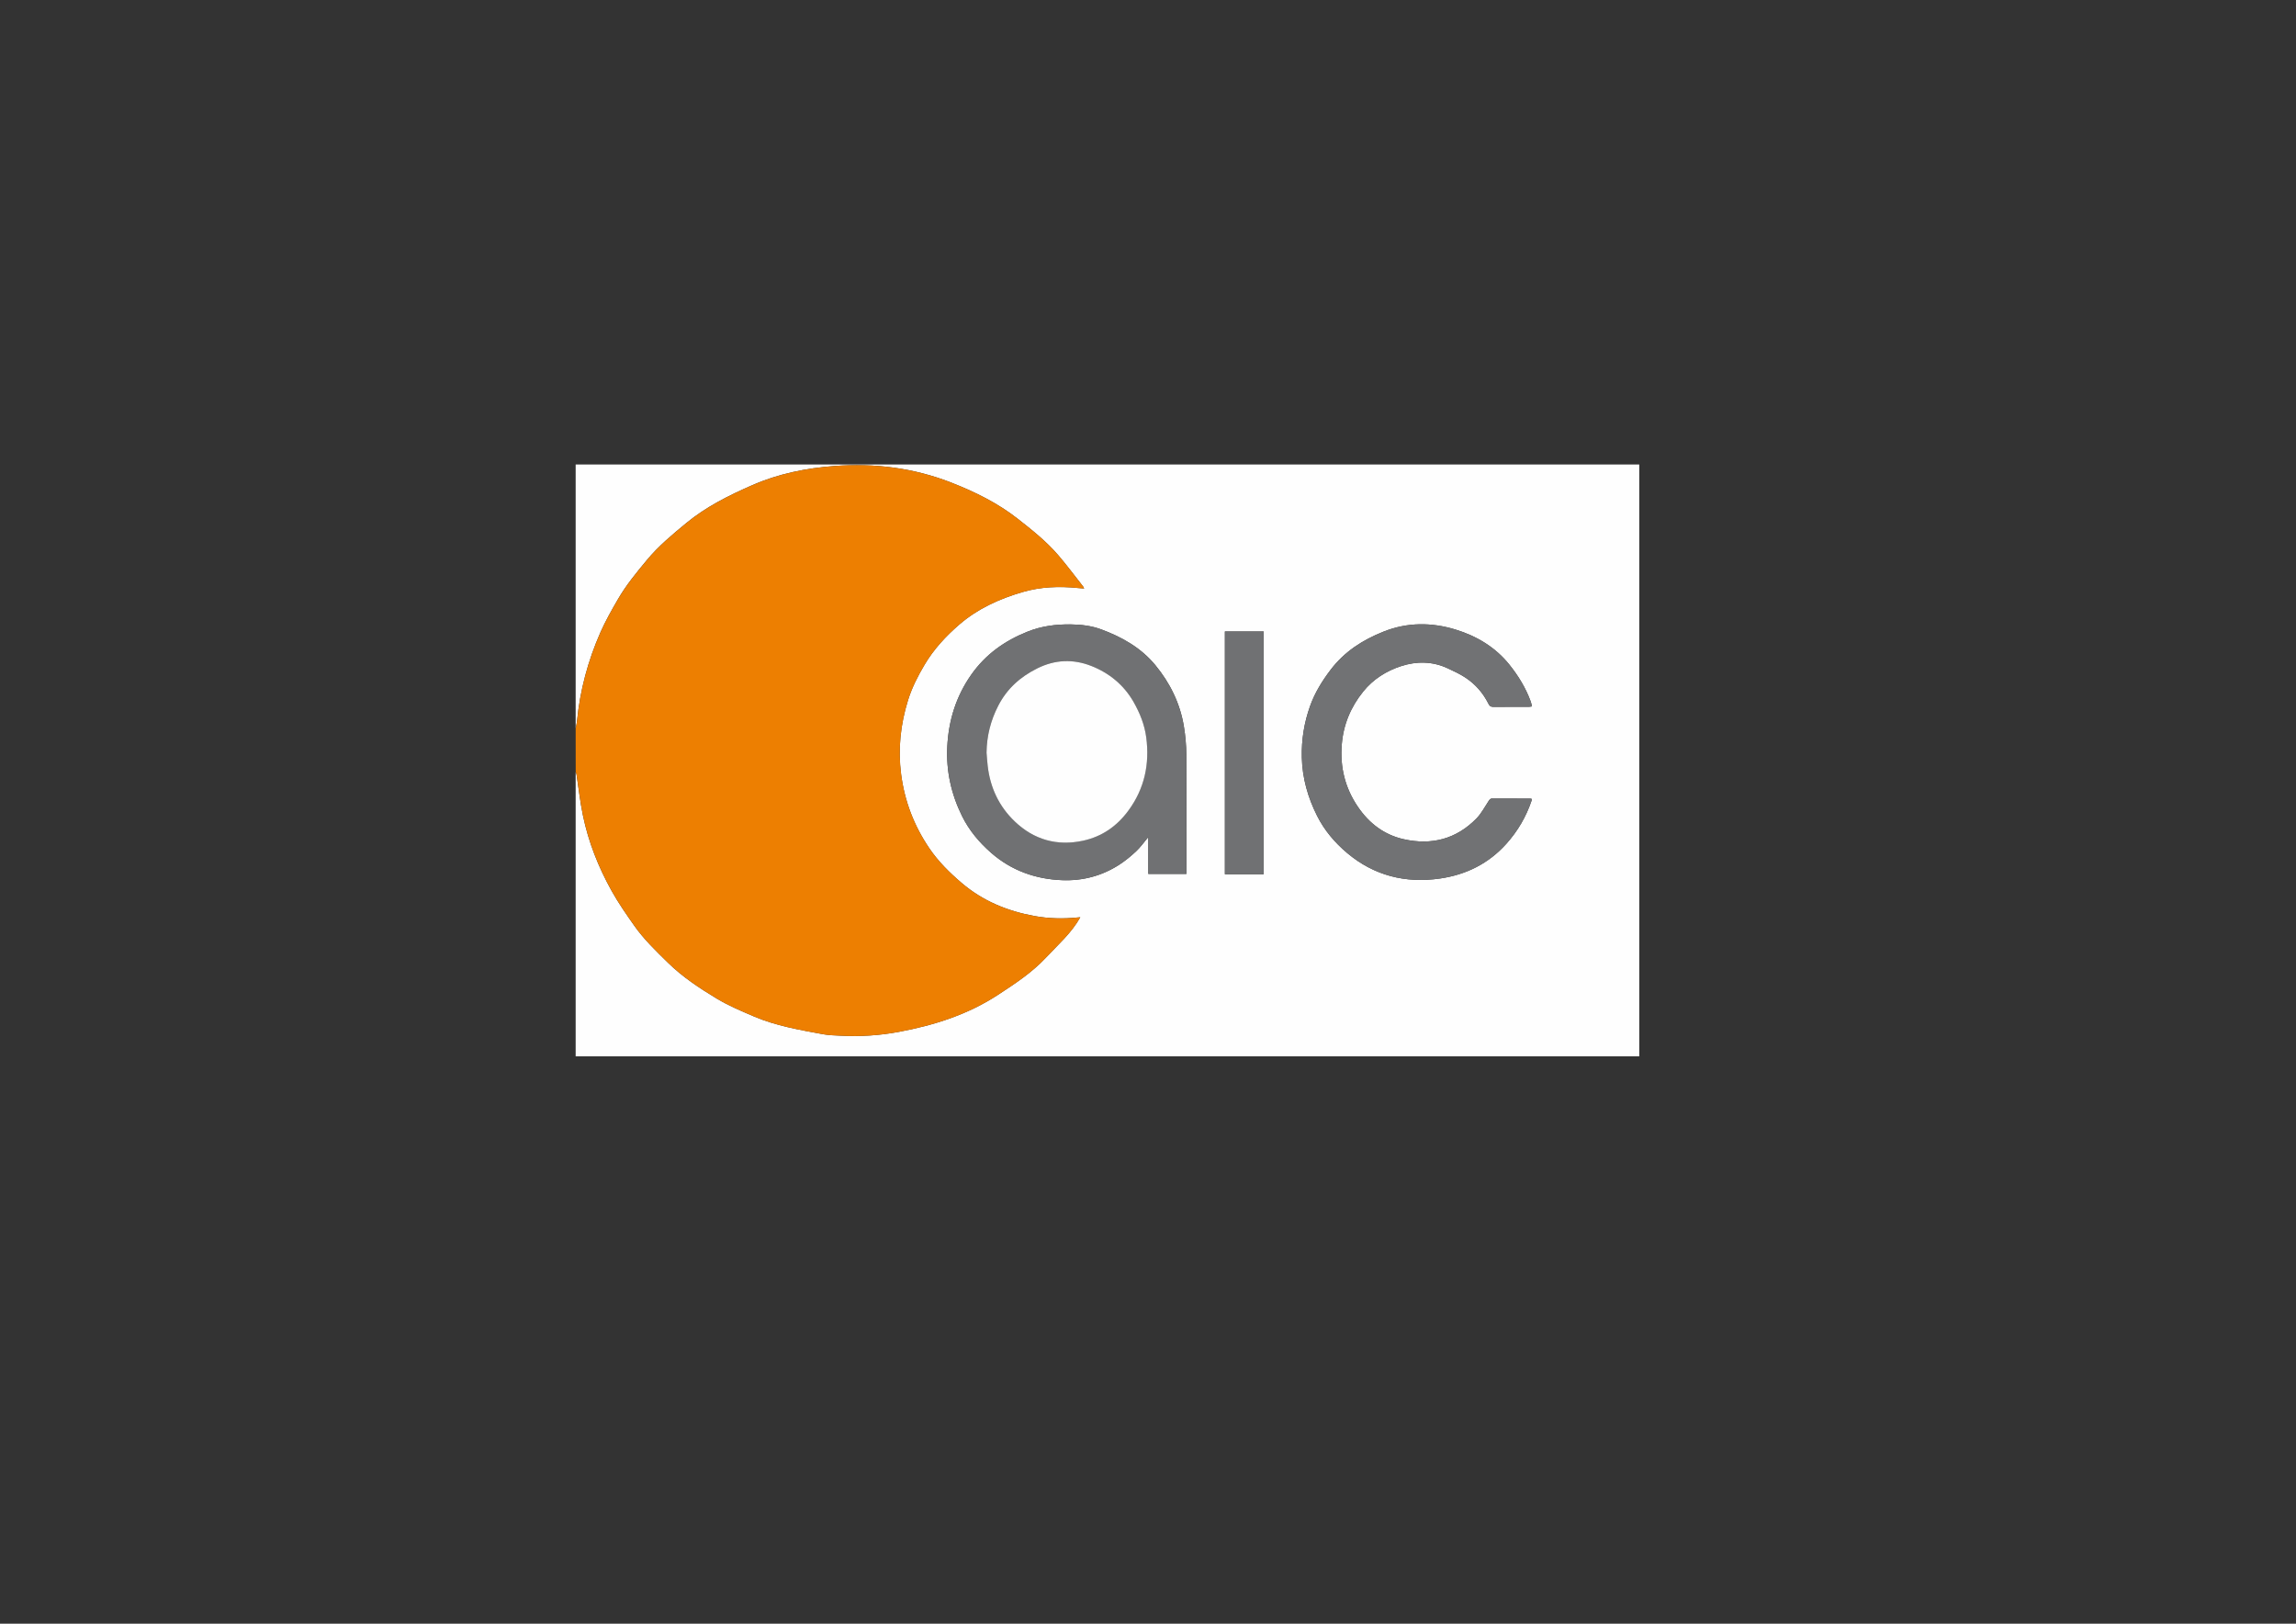
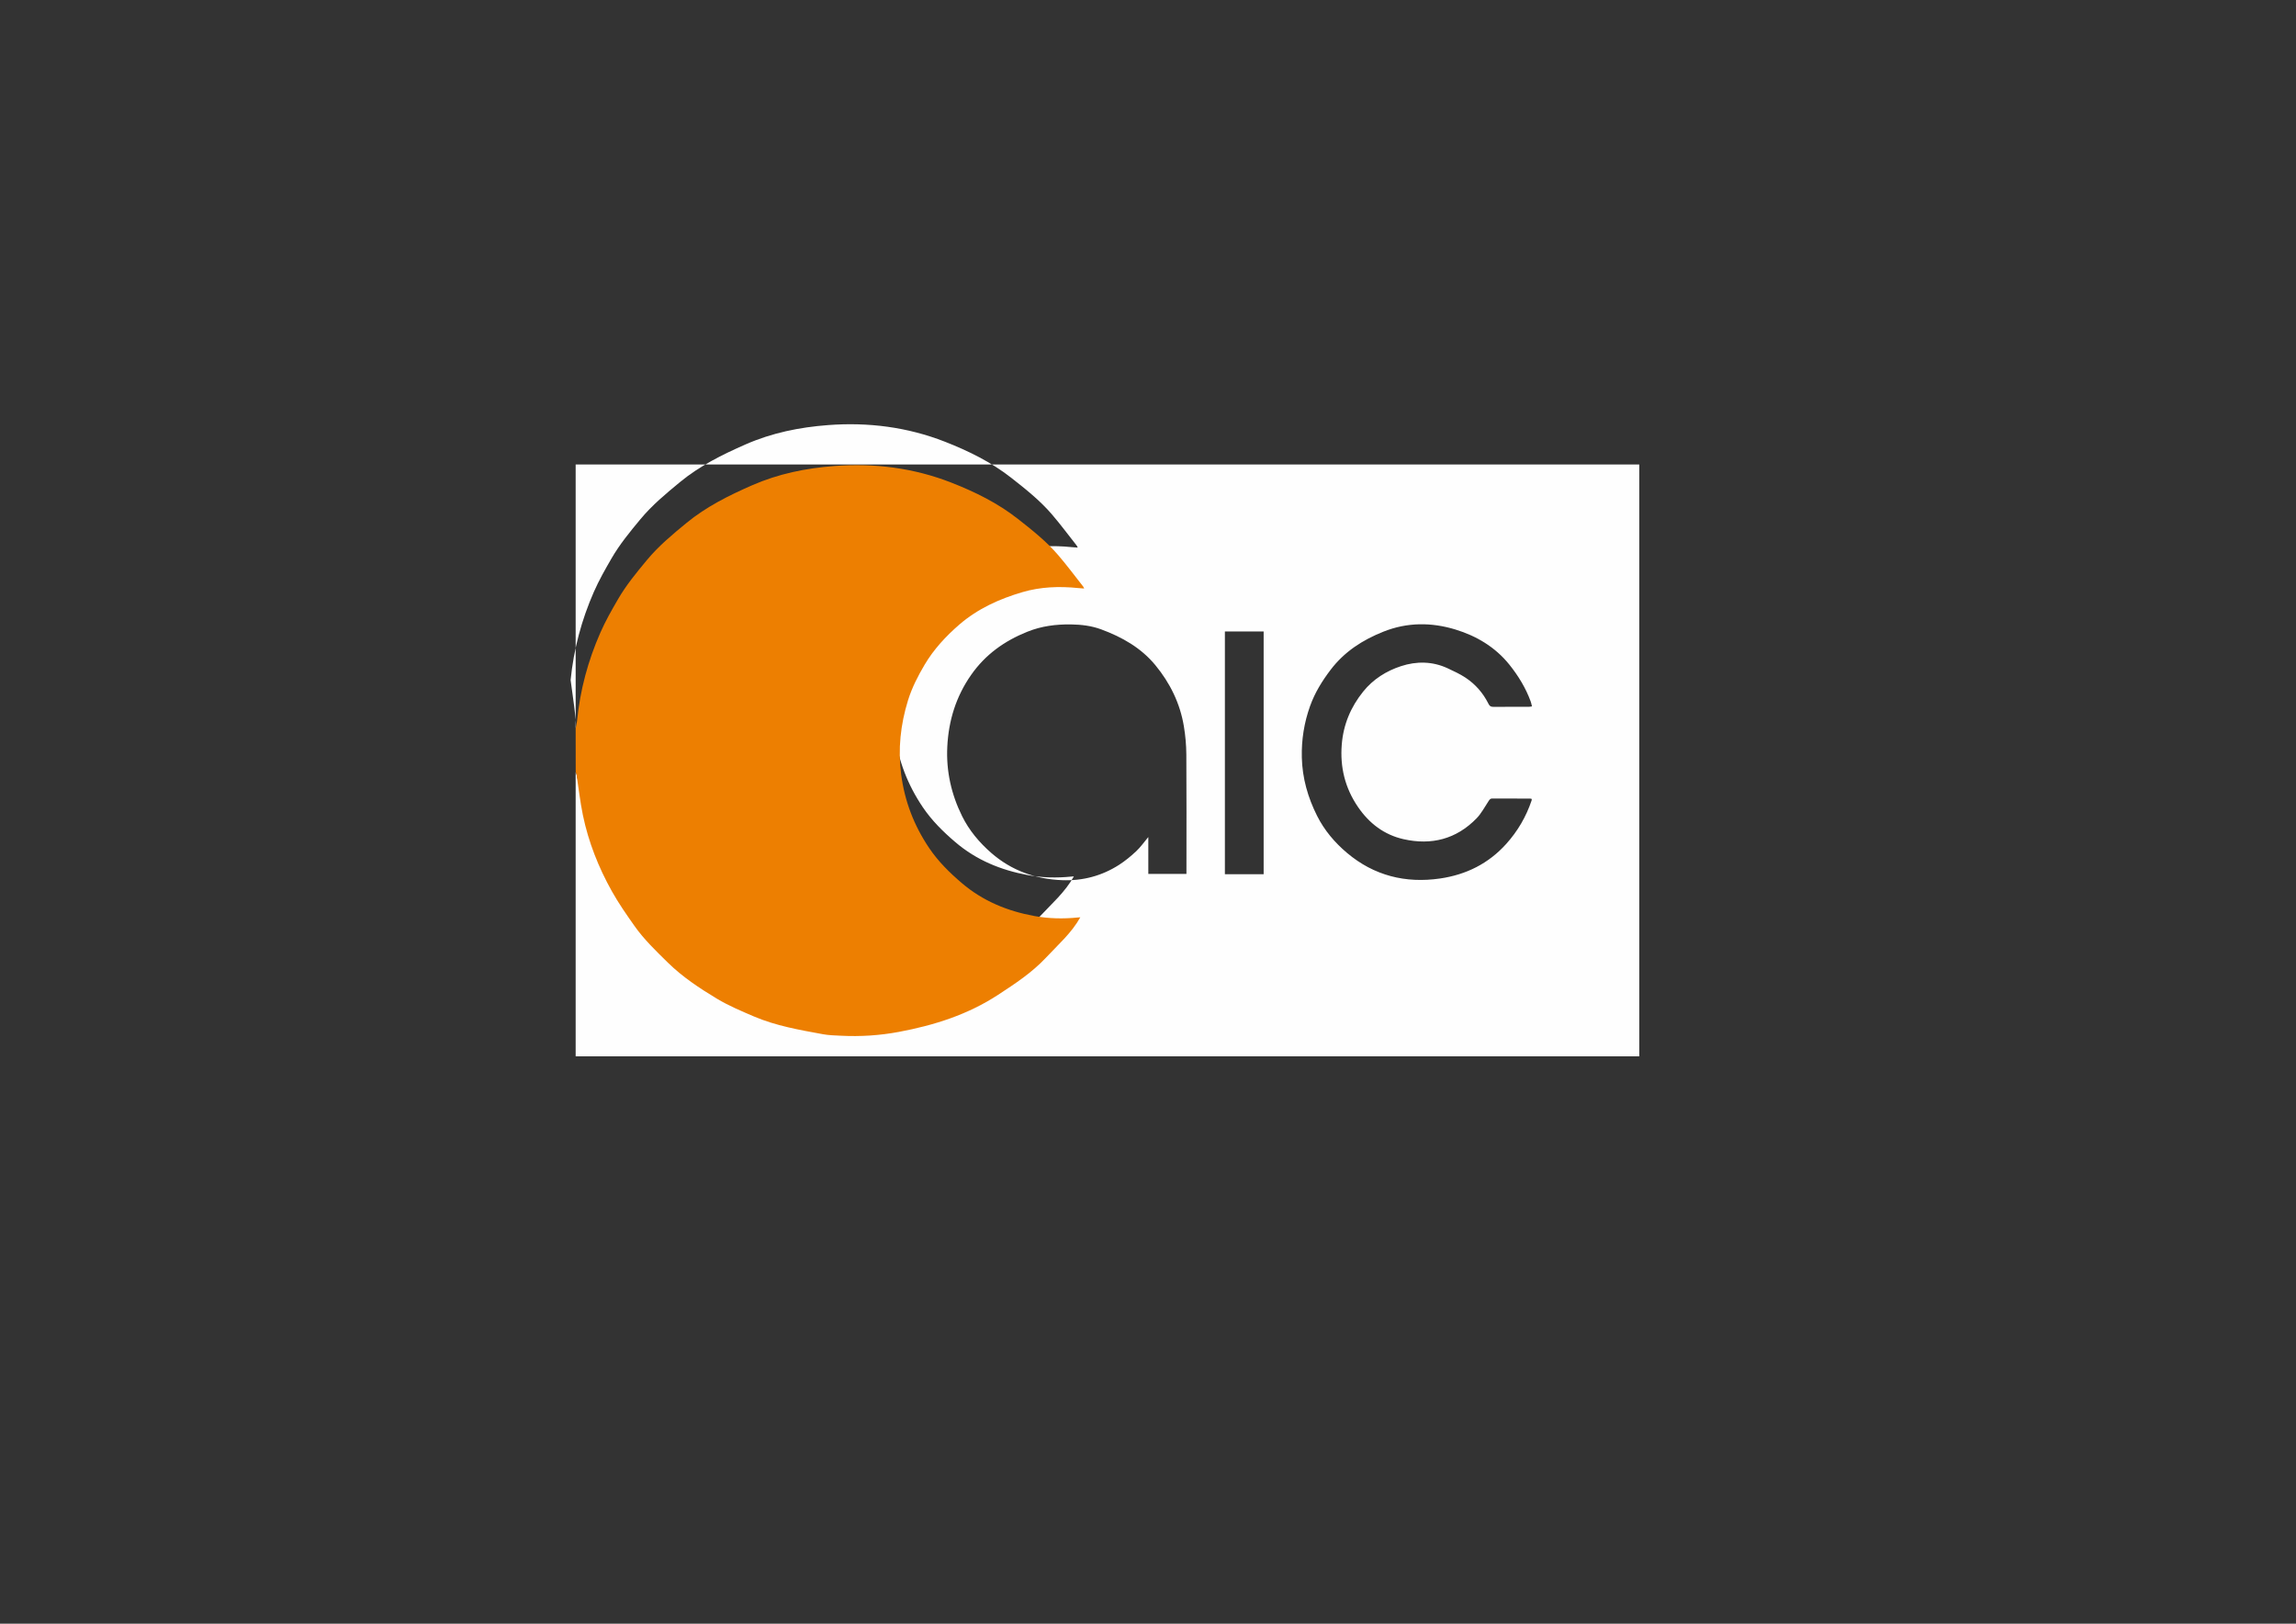
<svg xmlns="http://www.w3.org/2000/svg" version="1.1" id="Ebene_1" x="0px" y="0px" viewBox="0 0 841.89 595.28" style="enable-background:new 0 0 841.89 595.28;" xml:space="preserve">
  <rect x="0" y="0" width="841.89" height="595.28" fill="#333333" stroke="none" />
  <style type="text/css">
	.st0{fill:#FEFEFE;}
	.st1{fill:#ED7F01;}
	.st2{fill:#707173;}
	.st3{fill:#717274;}
</style>
  <g>
-     <path class="st0" d="M211.08,266.99c0-32.24,0-64.47,0-96.71c130,0,260,0,390,0c0,72.33,0,144.67,0,217c-130,0-260,0-390,0   c0-34.72,0-69.45,0-104.17c0.1,0.25,0.26,0.49,0.3,0.75c0.77,5,1.32,10.05,2.34,14.99c2.03,9.83,5.71,19.11,10.6,27.85   c2.46,4.4,5.37,8.57,8.28,12.71c3.53,5.01,7.96,9.25,12.31,13.52c5.34,5.24,11.58,9.36,17.94,13.19c4.27,2.57,8.94,4.53,13.54,6.5   c8.12,3.47,16.79,4.95,25.41,6.54c2.14,0.39,4.35,0.43,6.53,0.54c7.15,0.37,14.22-0.09,21.28-1.41   c12.93-2.41,25.25-6.32,36.37-13.6c6.2-4.06,12.37-8.11,17.49-13.56c2.24-2.39,4.6-4.68,6.82-7.09c2.18-2.37,4.19-4.87,5.82-7.75   c-0.37,0.03-0.66,0.04-0.96,0.07c-5.32,0.54-10.64,0.42-15.89-0.54c-9.87-1.81-18.89-5.49-26.62-12.09   c-4.48-3.82-8.6-7.88-11.93-12.8c-5.56-8.22-9-17.16-10.29-26.99c-1.22-9.28-0.24-18.33,2.51-27.21c1.43-4.62,3.63-8.92,6.09-13.05   c3.34-5.64,7.77-10.42,12.7-14.69c6.75-5.84,14.75-9.46,23.22-11.93c6.59-1.93,13.41-2.18,20.25-1.49   c0.71,0.07,1.43,0.11,2.33,0.18c-0.2-0.39-0.25-0.58-0.37-0.73c-3.04-3.85-5.97-7.81-9.17-11.53c-4.36-5.06-9.6-9.21-14.82-13.31   c-7.35-5.76-15.72-9.88-24.34-13.25c-13.76-5.38-28.15-7.21-42.88-6.09c-10.43,0.79-20.56,2.84-30.22,7.08   c-8.53,3.74-16.78,7.84-24.03,13.8c-5.14,4.23-10.23,8.46-14.52,13.62c-3.81,4.59-7.59,9.17-10.59,14.35   c-2.31,3.99-4.59,7.99-6.46,12.23c-4.55,10.36-7.44,21.13-8.55,32.39C211.5,265.21,211.25,266.1,211.08,266.99z M435.04,320.39   c0-0.6,0-1.13,0-1.66c0-14.03,0.06-28.06-0.04-42.08c-0.02-3.46-0.33-6.95-0.9-10.37c-1.39-8.41-5.05-15.85-10.44-22.4   c-5.26-6.39-12.24-10.32-19.87-13.14c-3.55-1.32-7.34-1.77-11.13-1.82c-5.47-0.07-10.77,0.6-15.97,2.69   c-8.39,3.37-15.35,8.33-20.58,15.79c-5.57,7.94-8.28,16.75-8.76,26.33c-0.45,8.96,1.46,17.47,5.43,25.49   c2.59,5.24,6.33,9.67,10.67,13.46c7.41,6.47,16.25,9.64,26.06,10.01c7.5,0.28,14.5-1.57,20.82-5.62c2.24-1.44,4.34-3.17,6.29-5   c1.57-1.46,2.81-3.27,4.44-5.2c0,4.71,0,9.09,0,13.53C425.78,320.39,430.33,320.39,435.04,320.39z M561.66,292.91   c-0.24-0.06-0.42-0.14-0.6-0.14c-4.63-0.01-9.26,0.01-13.88-0.02c-0.82-0.01-1.06,0.51-1.43,1.06c-1.39,2.1-2.59,4.42-4.32,6.2   c-7.42,7.63-16.54,9.95-26.77,7.65c-7.13-1.61-12.6-5.78-16.73-11.83c-4.74-6.94-6.6-14.55-5.94-22.86   c0.58-7.31,3.28-13.75,7.85-19.42c3.65-4.54,8.48-7.57,13.88-9.33c5.66-1.85,11.52-1.81,17.09,0.78c2.24,1.05,4.52,2.09,6.57,3.45   c3.62,2.4,6.44,5.63,8.38,9.52c0.44,0.88,0.85,1.17,1.76,1.17c4.38-0.03,8.76-0.01,13.14-0.02c0.32,0,0.64-0.09,1.08-0.15   c-0.18-0.69-0.27-1.27-0.48-1.82c-1.81-4.94-4.53-9.39-7.8-13.47c-5.16-6.44-12.08-10.54-19.79-12.89   c-8.74-2.66-17.62-2.71-26.38,0.78c-7.69,3.06-14.34,7.35-19.4,14.01c-3.12,4.1-5.77,8.4-7.52,13.28   c-2.18,6.11-3.17,12.34-3.02,18.83c0.18,7.61,2.22,14.69,5.6,21.42c2.67,5.31,6.49,9.81,10.97,13.58   c9.87,8.33,21.44,11.23,34.14,9.38c9.52-1.39,17.73-5.43,24.27-12.71c4.19-4.67,7.25-9.91,9.25-15.82   C561.65,293.36,561.63,293.16,561.66,292.91z M449.14,231.51c0,29.75,0,59.36,0,89c4.81,0,9.51,0,14.21,0c0-29.72,0-59.33,0-89   C458.58,231.51,453.92,231.51,449.14,231.51z" />
+     <path class="st0" d="M211.08,266.99c0-32.24,0-64.47,0-96.71c130,0,260,0,390,0c0,72.33,0,144.67,0,217c-130,0-260,0-390,0   c0-34.72,0-69.45,0-104.17c0.1,0.25,0.26,0.49,0.3,0.75c2.03,9.83,5.71,19.11,10.6,27.85   c2.46,4.4,5.37,8.57,8.28,12.71c3.53,5.01,7.96,9.25,12.31,13.52c5.34,5.24,11.58,9.36,17.94,13.19c4.27,2.57,8.94,4.53,13.54,6.5   c8.12,3.47,16.79,4.95,25.41,6.54c2.14,0.39,4.35,0.43,6.53,0.54c7.15,0.37,14.22-0.09,21.28-1.41   c12.93-2.41,25.25-6.32,36.37-13.6c6.2-4.06,12.37-8.11,17.49-13.56c2.24-2.39,4.6-4.68,6.82-7.09c2.18-2.37,4.19-4.87,5.82-7.75   c-0.37,0.03-0.66,0.04-0.96,0.07c-5.32,0.54-10.64,0.42-15.89-0.54c-9.87-1.81-18.89-5.49-26.62-12.09   c-4.48-3.82-8.6-7.88-11.93-12.8c-5.56-8.22-9-17.16-10.29-26.99c-1.22-9.28-0.24-18.33,2.51-27.21c1.43-4.62,3.63-8.92,6.09-13.05   c3.34-5.64,7.77-10.42,12.7-14.69c6.75-5.84,14.75-9.46,23.22-11.93c6.59-1.93,13.41-2.18,20.25-1.49   c0.71,0.07,1.43,0.11,2.33,0.18c-0.2-0.39-0.25-0.58-0.37-0.73c-3.04-3.85-5.97-7.81-9.17-11.53c-4.36-5.06-9.6-9.21-14.82-13.31   c-7.35-5.76-15.72-9.88-24.34-13.25c-13.76-5.38-28.15-7.21-42.88-6.09c-10.43,0.79-20.56,2.84-30.22,7.08   c-8.53,3.74-16.78,7.84-24.03,13.8c-5.14,4.23-10.23,8.46-14.52,13.62c-3.81,4.59-7.59,9.17-10.59,14.35   c-2.31,3.99-4.59,7.99-6.46,12.23c-4.55,10.36-7.44,21.13-8.55,32.39C211.5,265.21,211.25,266.1,211.08,266.99z M435.04,320.39   c0-0.6,0-1.13,0-1.66c0-14.03,0.06-28.06-0.04-42.08c-0.02-3.46-0.33-6.95-0.9-10.37c-1.39-8.41-5.05-15.85-10.44-22.4   c-5.26-6.39-12.24-10.32-19.87-13.14c-3.55-1.32-7.34-1.77-11.13-1.82c-5.47-0.07-10.77,0.6-15.97,2.69   c-8.39,3.37-15.35,8.33-20.58,15.79c-5.57,7.94-8.28,16.75-8.76,26.33c-0.45,8.96,1.46,17.47,5.43,25.49   c2.59,5.24,6.33,9.67,10.67,13.46c7.41,6.47,16.25,9.64,26.06,10.01c7.5,0.28,14.5-1.57,20.82-5.62c2.24-1.44,4.34-3.17,6.29-5   c1.57-1.46,2.81-3.27,4.44-5.2c0,4.71,0,9.09,0,13.53C425.78,320.39,430.33,320.39,435.04,320.39z M561.66,292.91   c-0.24-0.06-0.42-0.14-0.6-0.14c-4.63-0.01-9.26,0.01-13.88-0.02c-0.82-0.01-1.06,0.51-1.43,1.06c-1.39,2.1-2.59,4.42-4.32,6.2   c-7.42,7.63-16.54,9.95-26.77,7.65c-7.13-1.61-12.6-5.78-16.73-11.83c-4.74-6.94-6.6-14.55-5.94-22.86   c0.58-7.31,3.28-13.75,7.85-19.42c3.65-4.54,8.48-7.57,13.88-9.33c5.66-1.85,11.52-1.81,17.09,0.78c2.24,1.05,4.52,2.09,6.57,3.45   c3.62,2.4,6.44,5.63,8.38,9.52c0.44,0.88,0.85,1.17,1.76,1.17c4.38-0.03,8.76-0.01,13.14-0.02c0.32,0,0.64-0.09,1.08-0.15   c-0.18-0.69-0.27-1.27-0.48-1.82c-1.81-4.94-4.53-9.39-7.8-13.47c-5.16-6.44-12.08-10.54-19.79-12.89   c-8.74-2.66-17.62-2.71-26.38,0.78c-7.69,3.06-14.34,7.35-19.4,14.01c-3.12,4.1-5.77,8.4-7.52,13.28   c-2.18,6.11-3.17,12.34-3.02,18.83c0.18,7.61,2.22,14.69,5.6,21.42c2.67,5.31,6.49,9.81,10.97,13.58   c9.87,8.33,21.44,11.23,34.14,9.38c9.52-1.39,17.73-5.43,24.27-12.71c4.19-4.67,7.25-9.91,9.25-15.82   C561.65,293.36,561.63,293.16,561.66,292.91z M449.14,231.51c0,29.75,0,59.36,0,89c4.81,0,9.51,0,14.21,0c0-29.72,0-59.33,0-89   C458.58,231.51,453.92,231.51,449.14,231.51z" />
    <path class="st1" d="M211.08,266.99c0.17-0.89,0.43-1.77,0.51-2.67c1.1-11.26,3.99-22.03,8.55-32.39   c1.86-4.24,4.14-8.24,6.46-12.23c3-5.18,6.78-9.76,10.59-14.35c4.28-5.16,9.37-9.39,14.52-13.62c7.25-5.96,15.5-10.06,24.03-13.8   c9.67-4.24,19.79-6.29,30.22-7.08c14.73-1.12,29.12,0.71,42.88,6.09c8.63,3.37,16.99,7.49,24.34,13.25   c5.23,4.1,10.47,8.25,14.82,13.31c3.2,3.72,6.13,7.67,9.17,11.53c0.11,0.14,0.17,0.33,0.37,0.73c-0.9-0.07-1.62-0.11-2.33-0.18   c-6.84-0.69-13.66-0.44-20.25,1.49c-8.47,2.48-16.47,6.09-23.22,11.93c-4.93,4.27-9.36,9.05-12.7,14.69   c-2.45,4.14-4.65,8.43-6.09,13.05c-2.75,8.89-3.73,17.94-2.51,27.21c1.29,9.83,4.73,18.77,10.29,26.99   c3.33,4.92,7.45,8.98,11.93,12.8c7.73,6.6,16.75,10.28,26.62,12.09c5.26,0.96,10.57,1.08,15.89,0.54c0.29-0.03,0.59-0.04,0.96-0.07   c-1.62,2.88-3.64,5.39-5.82,7.75c-2.22,2.41-4.58,4.7-6.82,7.09c-5.11,5.45-11.28,9.5-17.49,13.56   c-11.12,7.28-23.44,11.18-36.37,13.6c-7.06,1.32-14.13,1.78-21.28,1.41c-2.18-0.11-4.39-0.15-6.53-0.54   c-8.62-1.58-17.29-3.07-25.41-6.54c-4.6-1.97-9.27-3.93-13.54-6.5c-6.36-3.83-12.61-7.96-17.94-13.19   c-4.35-4.27-8.78-8.51-12.31-13.52c-2.91-4.13-5.82-8.3-8.28-12.71c-4.89-8.74-8.56-18.02-10.6-27.85   c-1.02-4.95-1.57-9.99-2.34-14.99c-0.04-0.26-0.2-0.5-0.3-0.75C211.08,277.73,211.08,272.36,211.08,266.99z" />
-     <path class="st2" d="M435.04,320.39c-4.71,0-9.26,0-13.99,0c0-4.44,0-8.82,0-13.53c-1.62,1.93-2.87,3.73-4.44,5.2   c-1.95,1.82-4.04,3.56-6.29,5c-6.32,4.05-13.33,5.91-20.82,5.62c-9.8-0.37-18.65-3.54-26.06-10.01   c-4.34-3.79-8.08-8.22-10.67-13.46c-3.97-8.03-5.88-16.53-5.43-25.49c0.48-9.57,3.2-18.39,8.76-26.33   c5.23-7.46,12.19-12.42,20.58-15.79c5.19-2.09,10.5-2.75,15.97-2.69c3.79,0.05,7.58,0.51,11.13,1.82   c7.62,2.82,14.61,6.75,19.87,13.14c5.39,6.56,9.06,13.99,10.44,22.4c0.56,3.41,0.87,6.91,0.9,10.37   c0.1,14.03,0.04,28.06,0.04,42.08C435.04,319.26,435.04,319.79,435.04,320.39z M361.74,275.94c0.13,1.58,0.23,3.17,0.4,4.74   c0.88,8,4.14,14.93,9.93,20.46c7.01,6.7,15.49,9.12,25.02,7.07c6.97-1.5,12.46-5.32,16.7-11.11c5.91-8.06,7.78-17.03,6.5-26.78   c-0.61-4.64-2.34-8.93-4.63-12.95c-3.56-6.27-8.98-10.66-15.57-13.25c-6.54-2.56-13.21-2.34-19.72,0.89   c-6.26,3.11-11.14,7.46-14.36,13.73C363.24,264.17,361.81,269.86,361.74,275.94z" />
-     <path class="st3" d="M561.66,292.91c-0.03,0.25-0.01,0.45-0.07,0.63c-1.99,5.91-5.06,11.16-9.25,15.82   c-6.54,7.28-14.75,11.33-24.27,12.71c-12.69,1.85-24.27-1.05-34.14-9.38c-4.48-3.78-8.3-8.28-10.97-13.58   c-3.38-6.73-5.42-13.81-5.6-21.42c-0.16-6.49,0.84-12.72,3.02-18.83c1.74-4.88,4.4-9.18,7.52-13.28   c5.06-6.66,11.71-10.95,19.4-14.01c8.75-3.49,17.63-3.43,26.38-0.78c7.71,2.35,14.63,6.44,19.79,12.89   c3.27,4.08,5.99,8.52,7.8,13.47c0.2,0.55,0.3,1.13,0.48,1.82c-0.44,0.06-0.76,0.15-1.08,0.15c-4.38,0.01-8.76-0.01-13.14,0.02   c-0.91,0.01-1.32-0.29-1.76-1.17c-1.95-3.89-4.76-7.12-8.38-9.52c-2.05-1.36-4.33-2.41-6.57-3.45c-5.57-2.6-11.43-2.63-17.09-0.78   c-5.41,1.76-10.23,4.79-13.88,9.33c-4.57,5.67-7.27,12.11-7.85,19.42c-0.66,8.32,1.2,15.93,5.94,22.86   c4.13,6.05,9.6,10.22,16.73,11.83c10.24,2.31,19.36-0.02,26.77-7.65c1.73-1.78,2.93-4.1,4.32-6.2c0.37-0.55,0.61-1.07,1.43-1.06   c4.63,0.03,9.26,0.02,13.88,0.02C561.24,292.77,561.42,292.85,561.66,292.91z" />
-     <path class="st2" d="M449.14,231.51c4.78,0,9.44,0,14.21,0c0,29.66,0,59.28,0,89c-4.7,0-9.4,0-14.21,0   C449.14,290.87,449.14,261.26,449.14,231.51z" />
-     <path class="st0" d="M361.74,275.94c0.07-6.08,1.5-11.77,4.28-17.19c3.22-6.27,8.09-10.62,14.36-13.73   c6.51-3.23,13.17-3.46,19.72-0.89c6.59,2.58,12,6.97,15.57,13.25c2.29,4.02,4.02,8.31,4.63,12.95c1.28,9.75-0.6,18.72-6.5,26.78   c-4.24,5.79-9.73,9.61-16.7,11.11c-9.53,2.05-18.01-0.37-25.02-7.07c-5.79-5.53-9.05-12.47-9.93-20.46   C361.97,279.1,361.87,277.52,361.74,275.94z" />
  </g>
</svg>